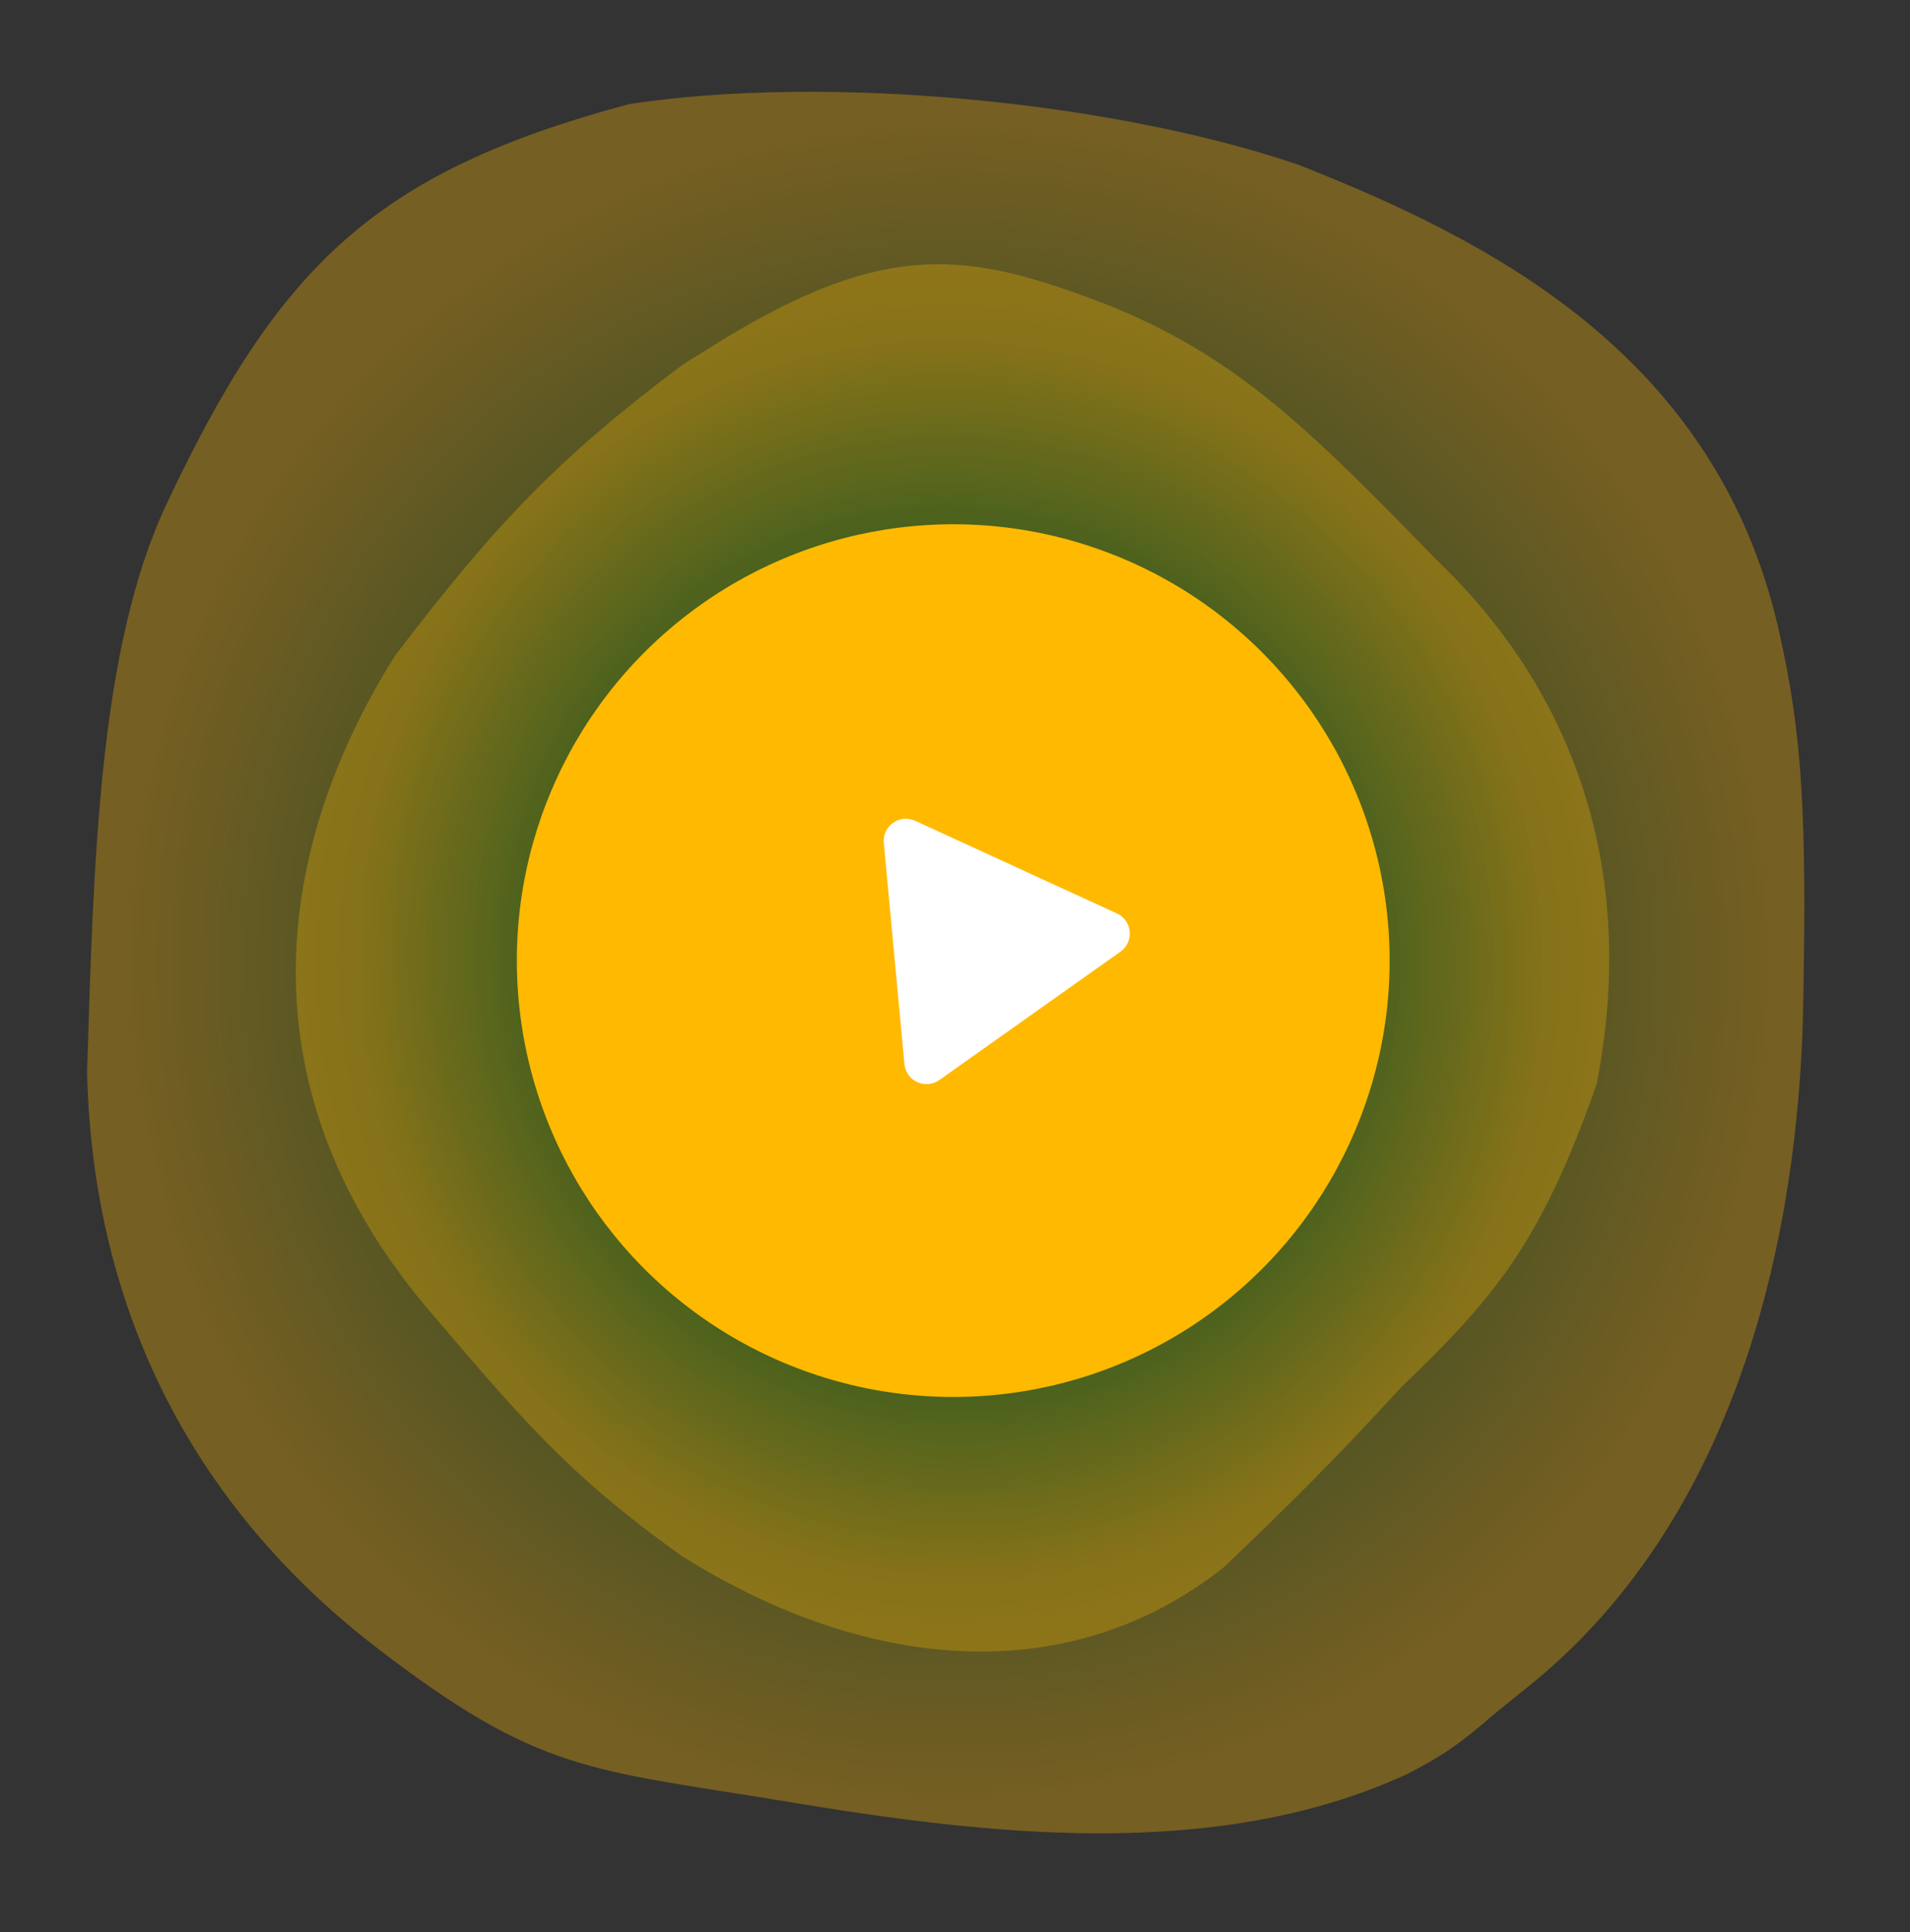
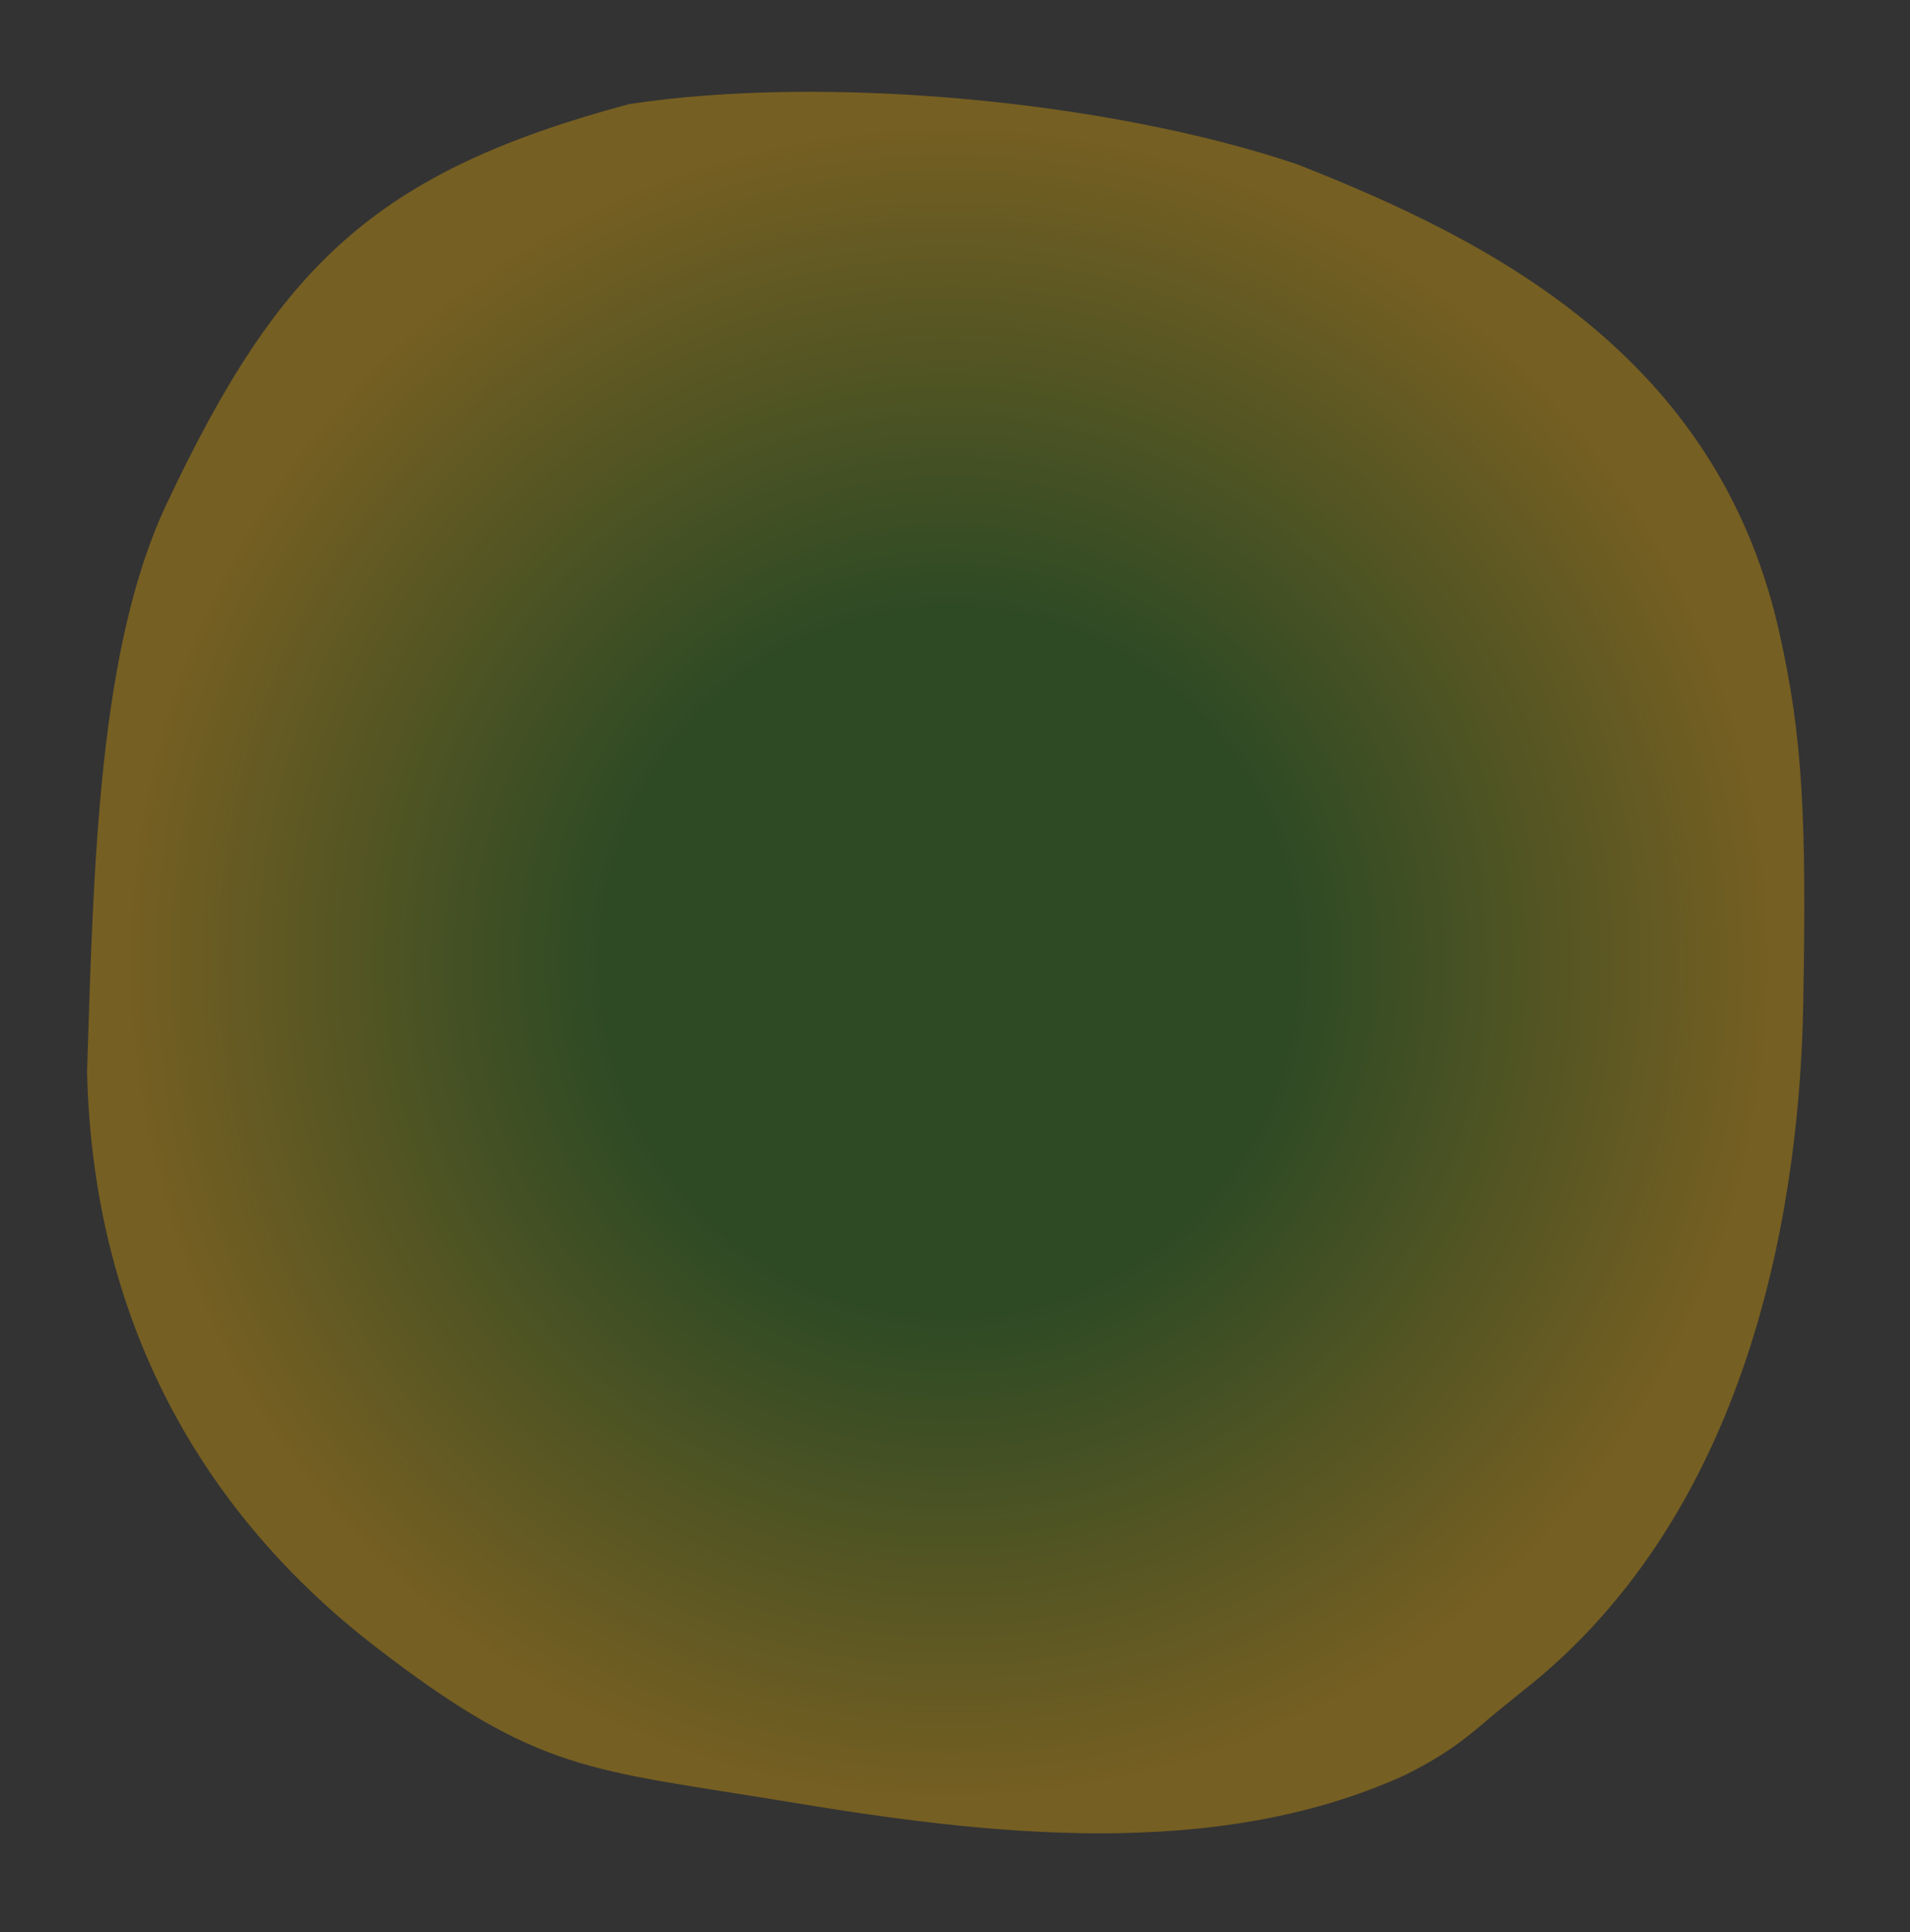
<svg xmlns="http://www.w3.org/2000/svg" width="86" height="87" viewBox="0 0 86 87" fill="none">
  <rect x="0" y="0" width="86" height="87" fill="#333333" stroke="none" />
  <path d="M58.392 7.393C49.863 4.517 37.065 3.343 28.309 4.692C16.866 7.769 12.558 11.97 7.5 22.695C4.44 29.186 4.218 38.815 3.92 48.271C4.197 59.931 9.468 68.406 16.888 74.139C24.307 79.872 26.582 79.659 35.438 81.128C44.294 82.597 54.674 83.871 63.32 79.904C64.882 79.105 65.727 78.539 67.203 77.248L68.482 76.21C79.177 67.87 81.047 53.468 81.193 45.194C81.339 36.92 81.193 33.185 80.078 28.317C77.236 15.91 66.995 10.778 58.392 7.393Z" fill="url(#paint0_radial_502_316)" fill-opacity="0.33" />
-   <path d="M49.802 13.702C43.564 11.299 39.913 10.806 32.513 15.314L30.778 16.393C25.109 20.639 22.31 23.596 17.777 29.538C12.583 37.824 10.635 48.586 19.128 58.784C23.215 63.548 25.393 66.303 30.738 70.092C39.024 75.285 48.114 76.109 55.106 70.573C58.113 67.693 59.817 66.028 63.072 62.487C67.154 58.548 69.337 56.127 71.893 48.814C73.447 40.867 72.02 32.229 64.639 25.167C58.82 19.171 55.56 15.999 49.802 13.702Z" fill="url(#paint1_radial_502_316)" fill-opacity="0.29" />
-   <circle cx="42.921" cy="43.257" r="19.649" transform="rotate(-5.329 42.921 43.257)" fill="#FFB900" />
-   <path d="M50.287 41.131C50.986 41.452 51.075 42.41 50.447 42.855L42.297 48.633C41.668 49.078 40.794 48.676 40.722 47.91L39.795 37.962C39.723 37.196 40.508 36.639 41.208 36.961L50.287 41.131Z" fill="white" />
  <defs>
    <radialGradient id="paint0_radial_502_316" cx="0" cy="0" r="1" gradientUnits="userSpaceOnUse" gradientTransform="translate(42.741 43.329) rotate(84.671) scale(39.884 39.206)">
      <stop offset="0.387" stop-color="#207808" />
      <stop offset="0.947" stop-color="#FFB900" />
    </radialGradient>
    <radialGradient id="paint1_radial_502_316" cx="0" cy="0" r="1" gradientUnits="userSpaceOnUse" gradientTransform="translate(42.871 43.18) rotate(82.568) scale(28.056 26.544)">
      <stop offset="0.581" stop-color="#388311" />
      <stop offset="1" stop-color="#FFB900" />
    </radialGradient>
  </defs>
</svg>